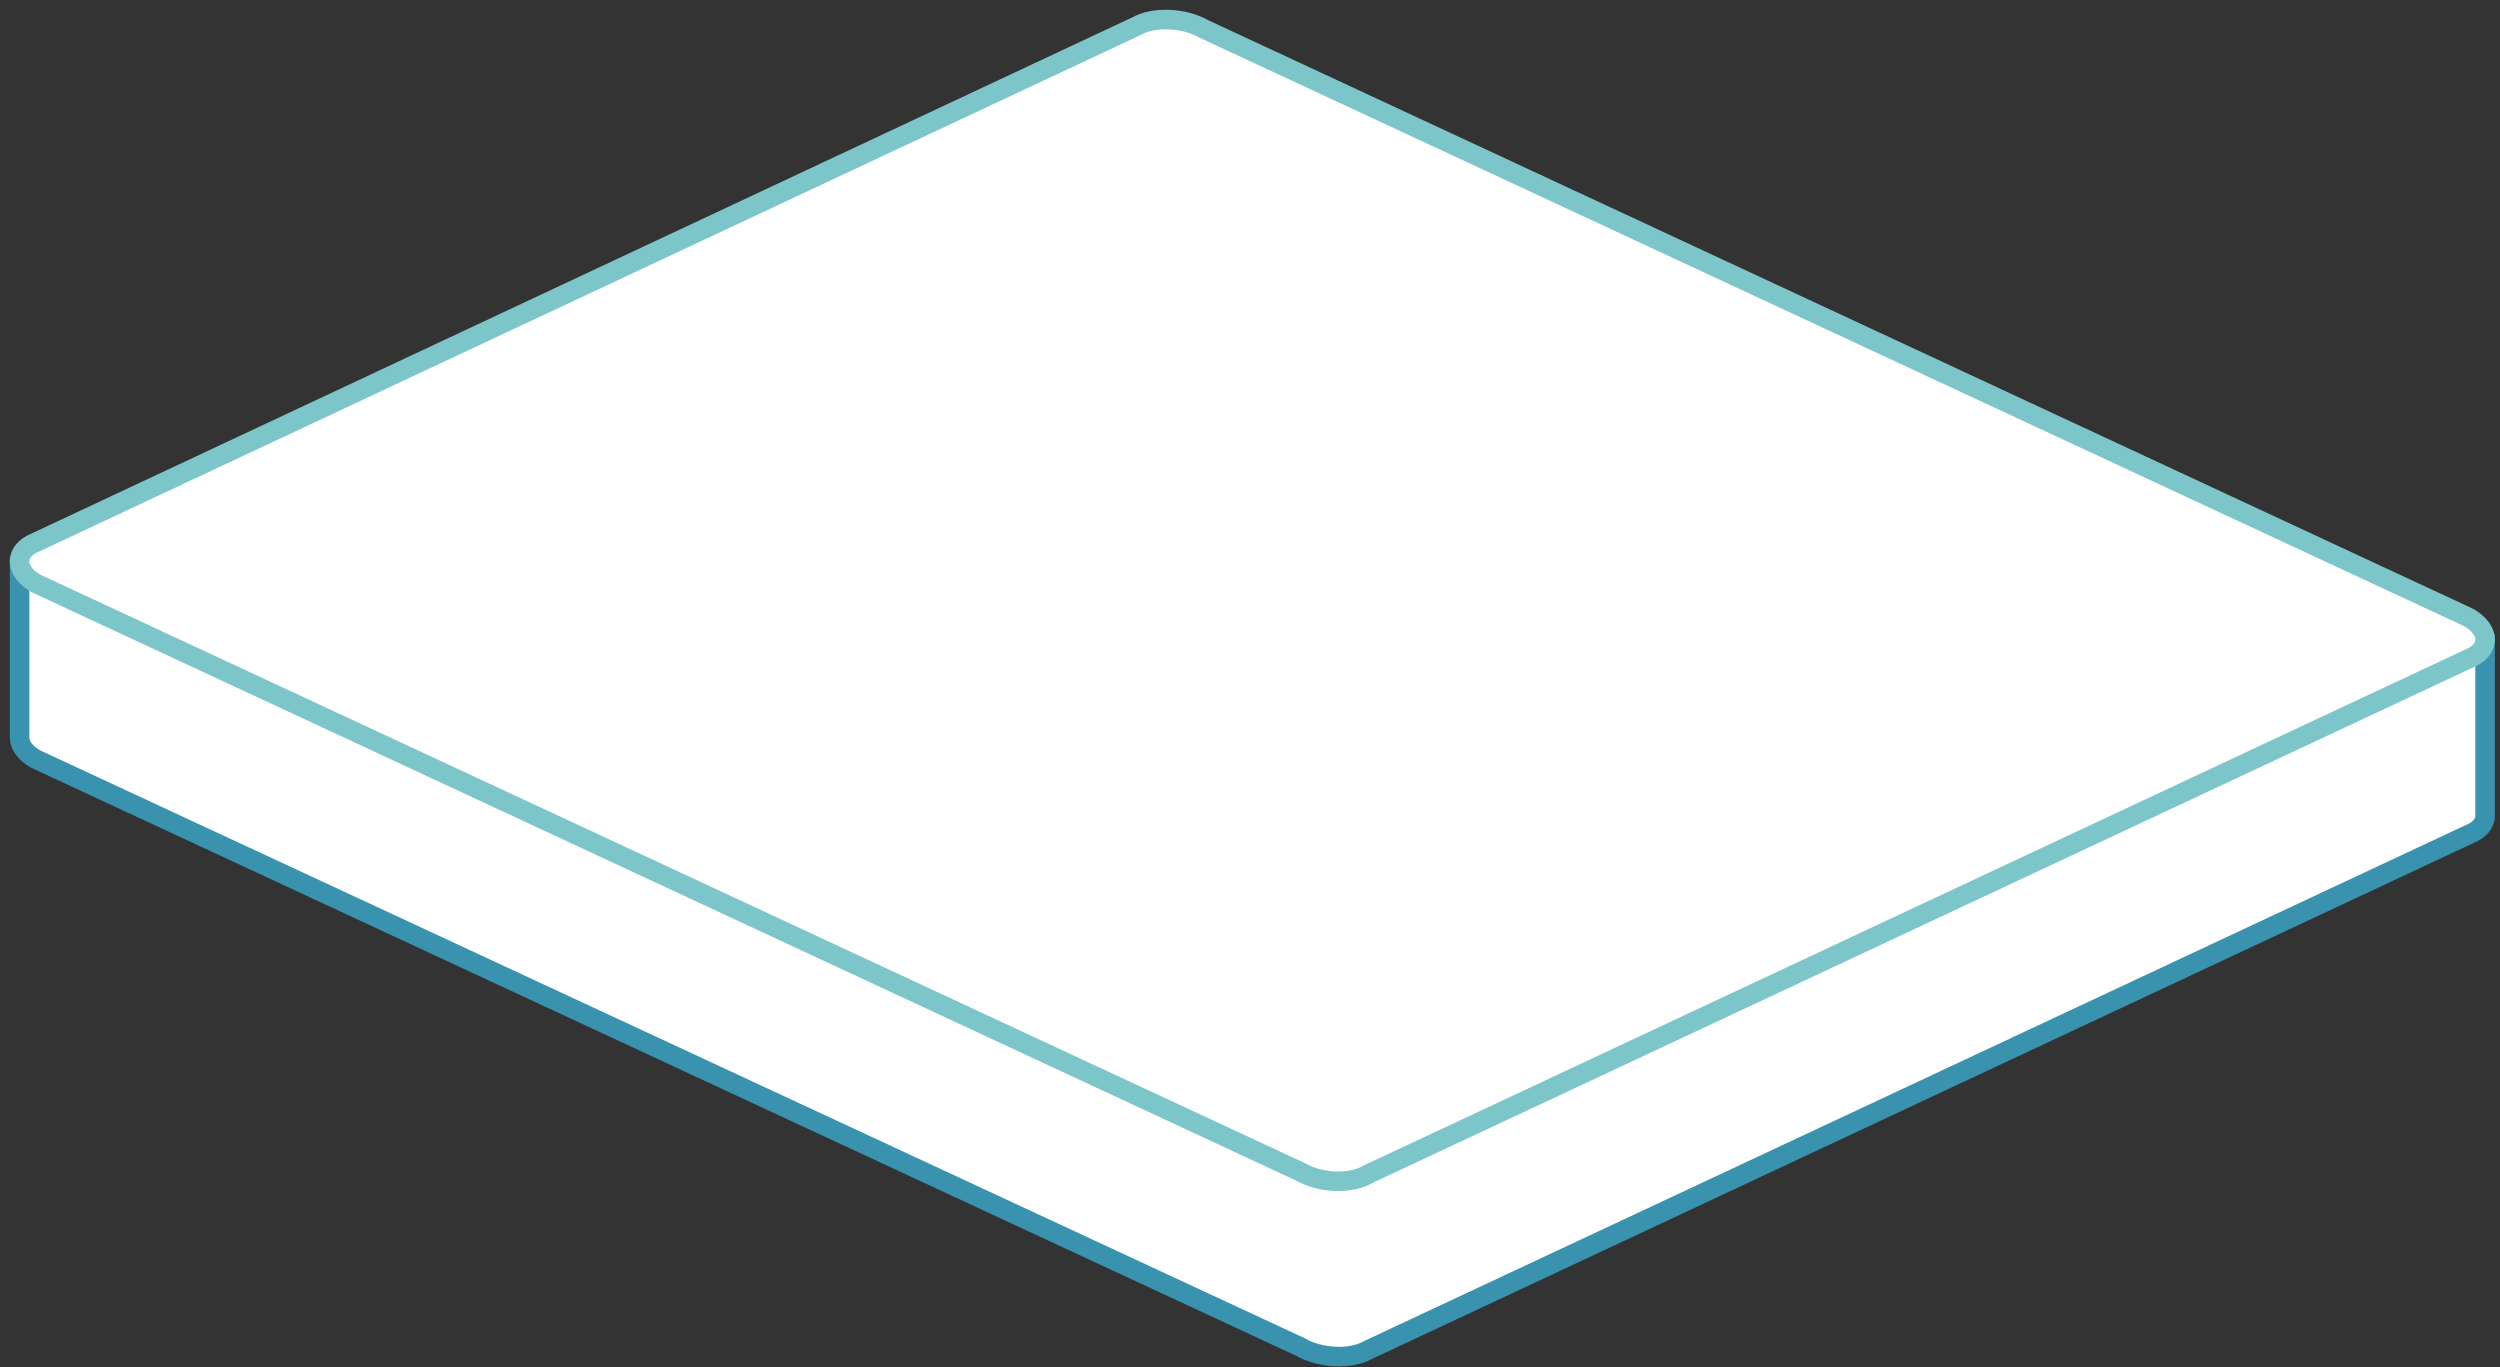
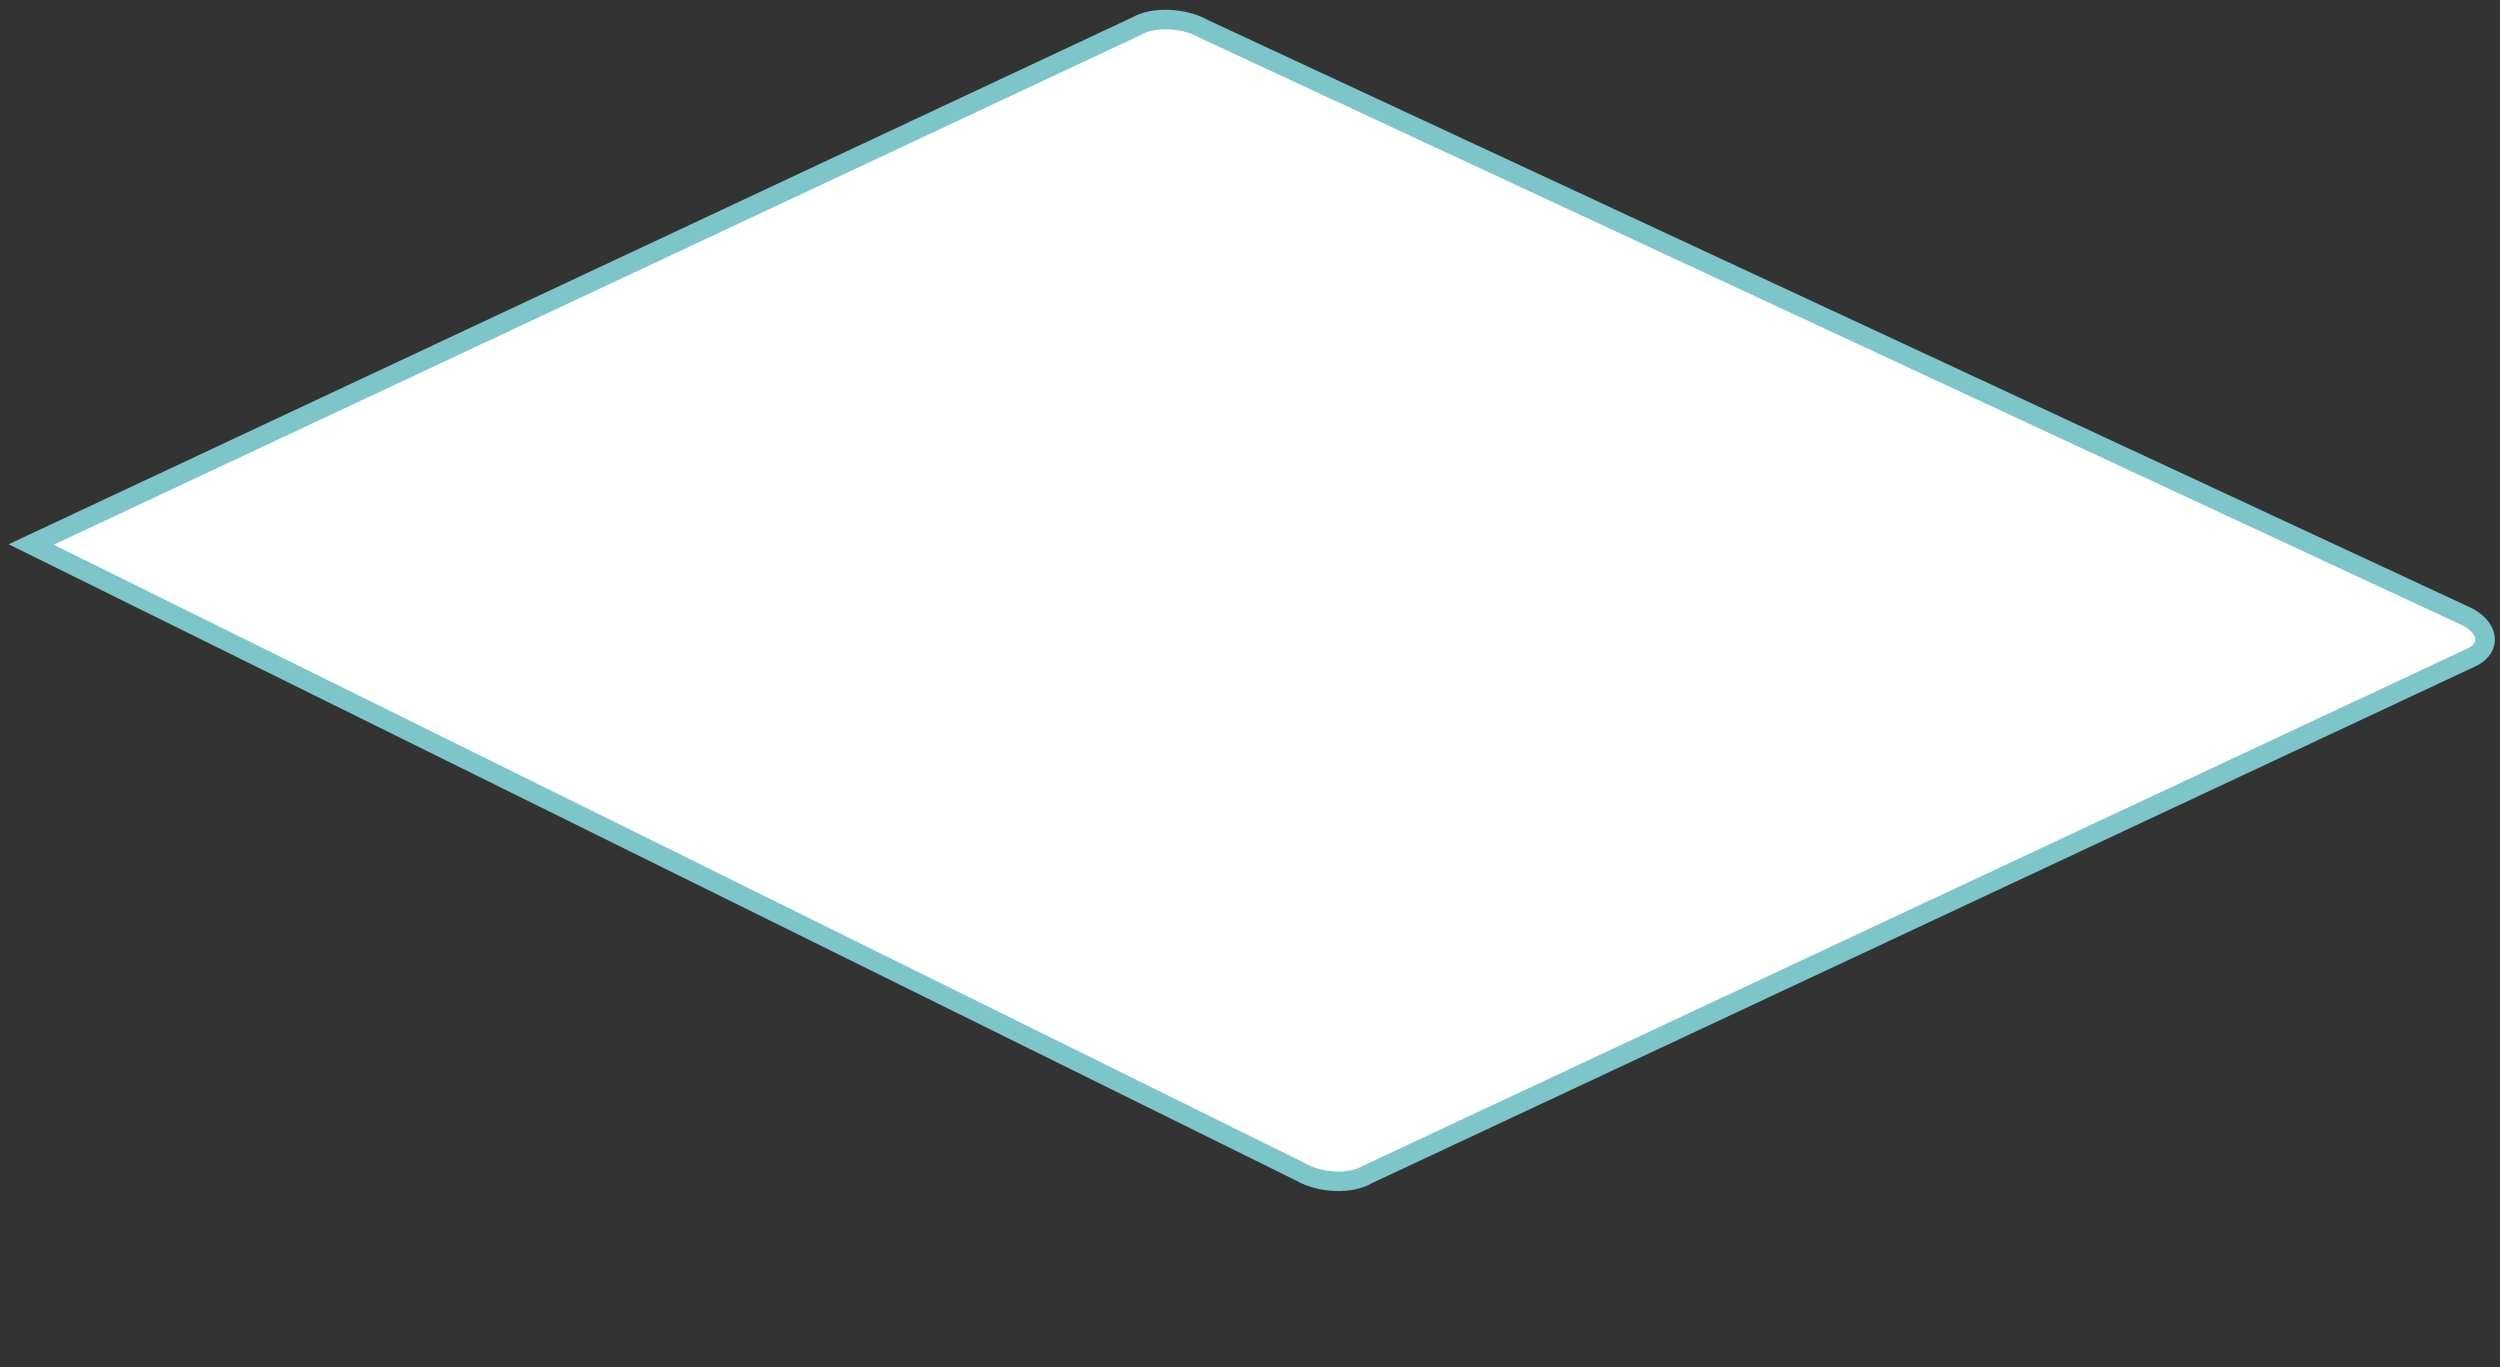
<svg xmlns="http://www.w3.org/2000/svg" width="128" height="70" viewBox="0 0 128 70" fill="none">
  <rect x="0" y="0" width="128" height="70" fill="#333333" stroke="none" />
-   <path d="M1.002 29L2.31 28.938L58.2 10.335C59.072 9.837 60.63 9.899 61.658 10.491L126.208 33.019L127.236 32.988L127.236 41.769C127.236 42.081 127.049 42.392 126.644 42.61L70.038 69.122C69.166 69.62 67.608 69.558 66.58 68.966L1.843 38.872C1.282 38.56 1.002 38.155 1.002 37.75V29Z" fill="white" stroke="#3993AE" stroke-miterlimit="10" />
-   <path d="M70.038 60.122L126.644 33.61C127.517 33.112 127.423 32.208 126.395 31.616L61.658 1.491C60.63 0.899 59.072 0.837 58.2 1.335L1.594 27.878C0.722 28.376 0.815 29.28 1.843 29.872L66.58 59.997C67.608 60.589 69.166 60.651 70.038 60.122Z" fill="white" stroke="#7CC5C9" stroke-miterlimit="10" />
+   <path d="M70.038 60.122L126.644 33.61C127.517 33.112 127.423 32.208 126.395 31.616L61.658 1.491C60.63 0.899 59.072 0.837 58.2 1.335L1.594 27.878L66.58 59.997C67.608 60.589 69.166 60.651 70.038 60.122Z" fill="white" stroke="#7CC5C9" stroke-miterlimit="10" />
</svg>